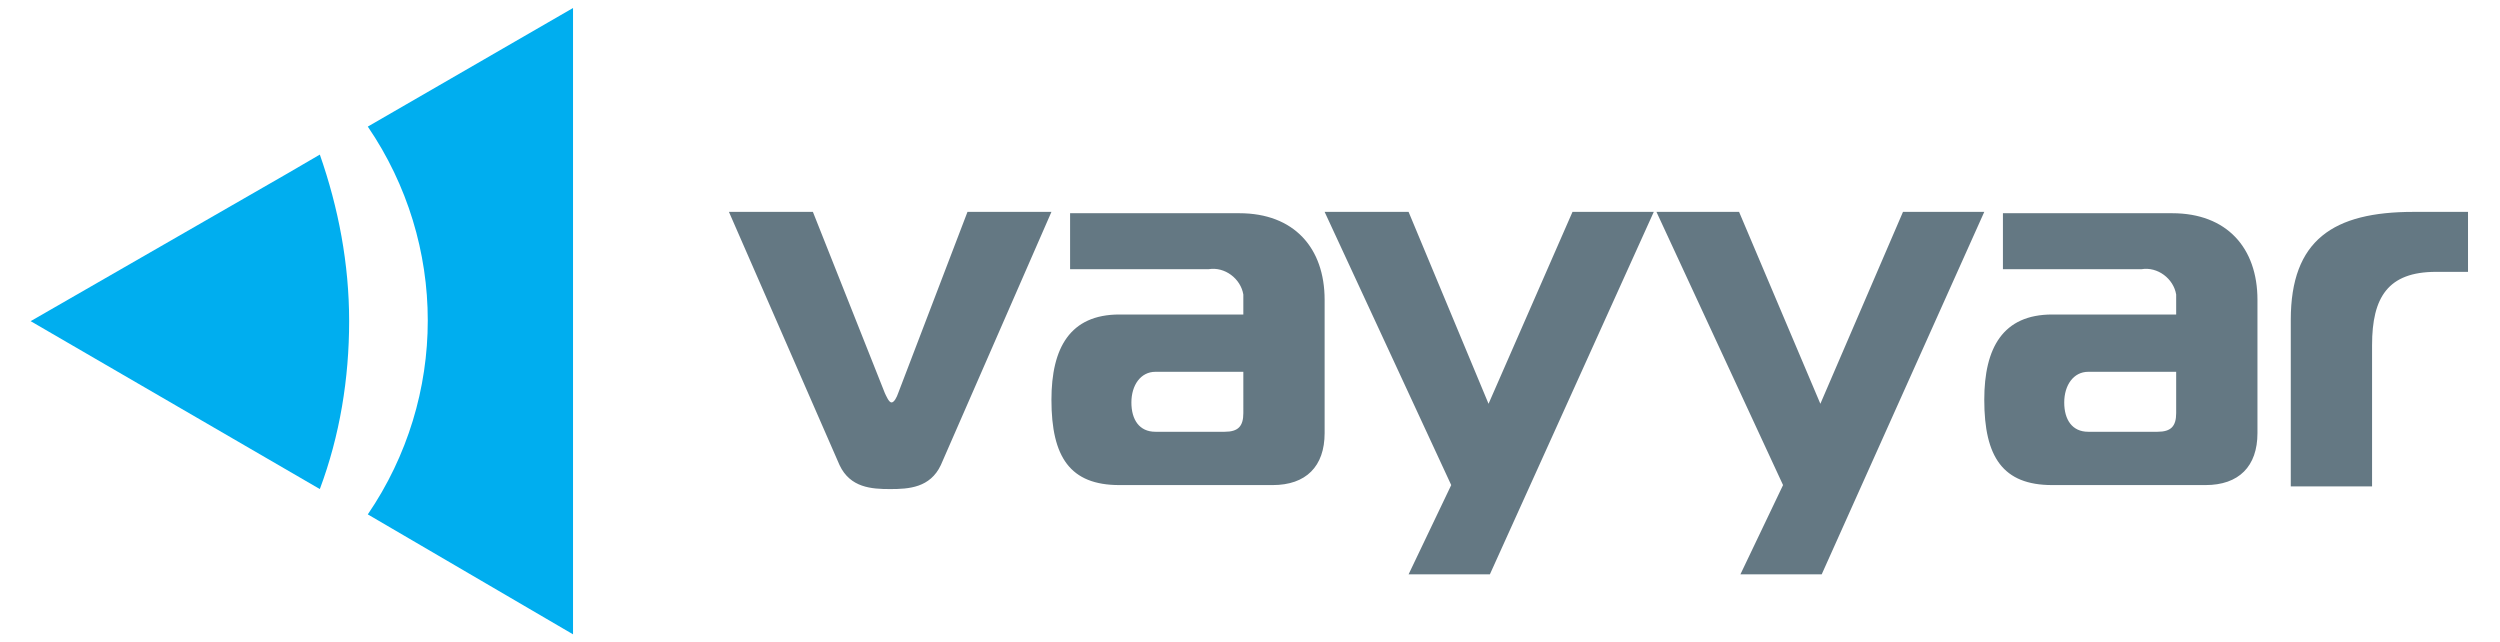
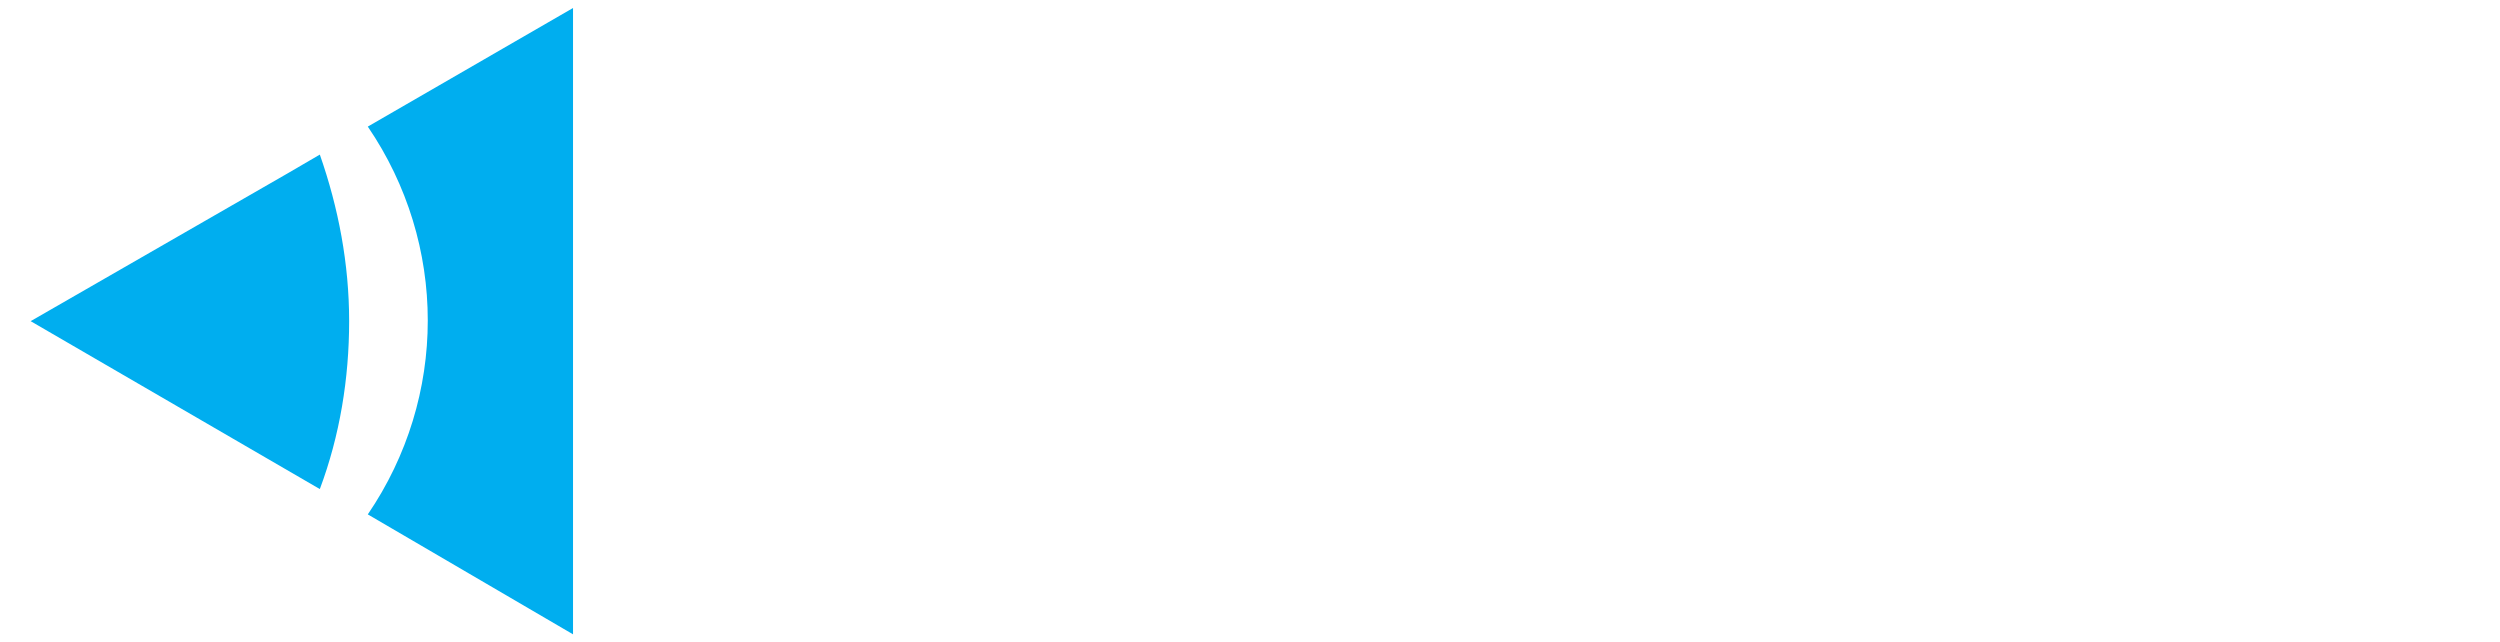
<svg xmlns="http://www.w3.org/2000/svg" viewBox="0 0 187.6 48.2">
-   <path d="M172 36.5h6V25.9c0-3.6 1.2-5.5 4.8-5.5h2.4v-4.5h-4.1c-6 0-9.2 2.1-9.2 8.1v12.5zm-8.7-8.6V31c0 1-.4 1.4-1.4 1.4h-5.2c-1.2 0-1.8-.9-1.8-2.2s.7-2.3 1.8-2.3h6.6zm-13-12v4.3h10.4c1.2-.2 2.4.7 2.6 1.9v1.5H154c-3.7 0-5.1 2.5-5.1 6.4 0 4.3 1.4 6.4 5.1 6.4h11.5c2.5 0 3.9-1.4 3.9-3.9v-10c0-3.9-2.3-6.5-6.4-6.5h-12.7zm-1.4 0h-6.1l-6.2 14.4-6.1-14.4h-6.2l9.5 20.5-3.2 6.7h6.1l12.2-27.2zm-24.8 0H118l-6.3 14.4-6-14.4h-6.3l9.5 20.5-3.2 6.7h6.1l12.3-27.2zm-30.8 12V31c0 1-.4 1.4-1.4 1.4h-5.2c-1.2 0-1.8-.9-1.8-2.2s.7-2.3 1.8-2.3h6.6zm-13-12v4.3h10.4c1.2-.2 2.4.7 2.6 1.9v1.5H84c-3.7 0-5.1 2.5-5.1 6.4 0 4.3 1.4 6.4 5.1 6.4h11.5c2.5 0 3.9-1.4 3.9-3.9v-10c0-3.9-2.3-6.5-6.4-6.5H80.3zm-19.3 0h-6.3l8.3 19c.8 1.7 2.4 1.8 3.8 1.8s3-.1 3.8-1.8l8.3-19h-6.3l-5.2 13.6c-.1.3-.3.7-.5.7s-.4-.5-.5-.7L61 15.9z" fill="#647883" />
  <path d="M21.6 13L2.3 24.1 24 36.7c1.5-4 2.2-8.3 2.2-12.6 0-4.3-.8-8.5-2.2-12.5L21.6 13zm6-3.5c6 8.8 6 20.3 0 29.1l15.4 9V.6L27.6 9.5z" fill="#00aeef" />
</svg>